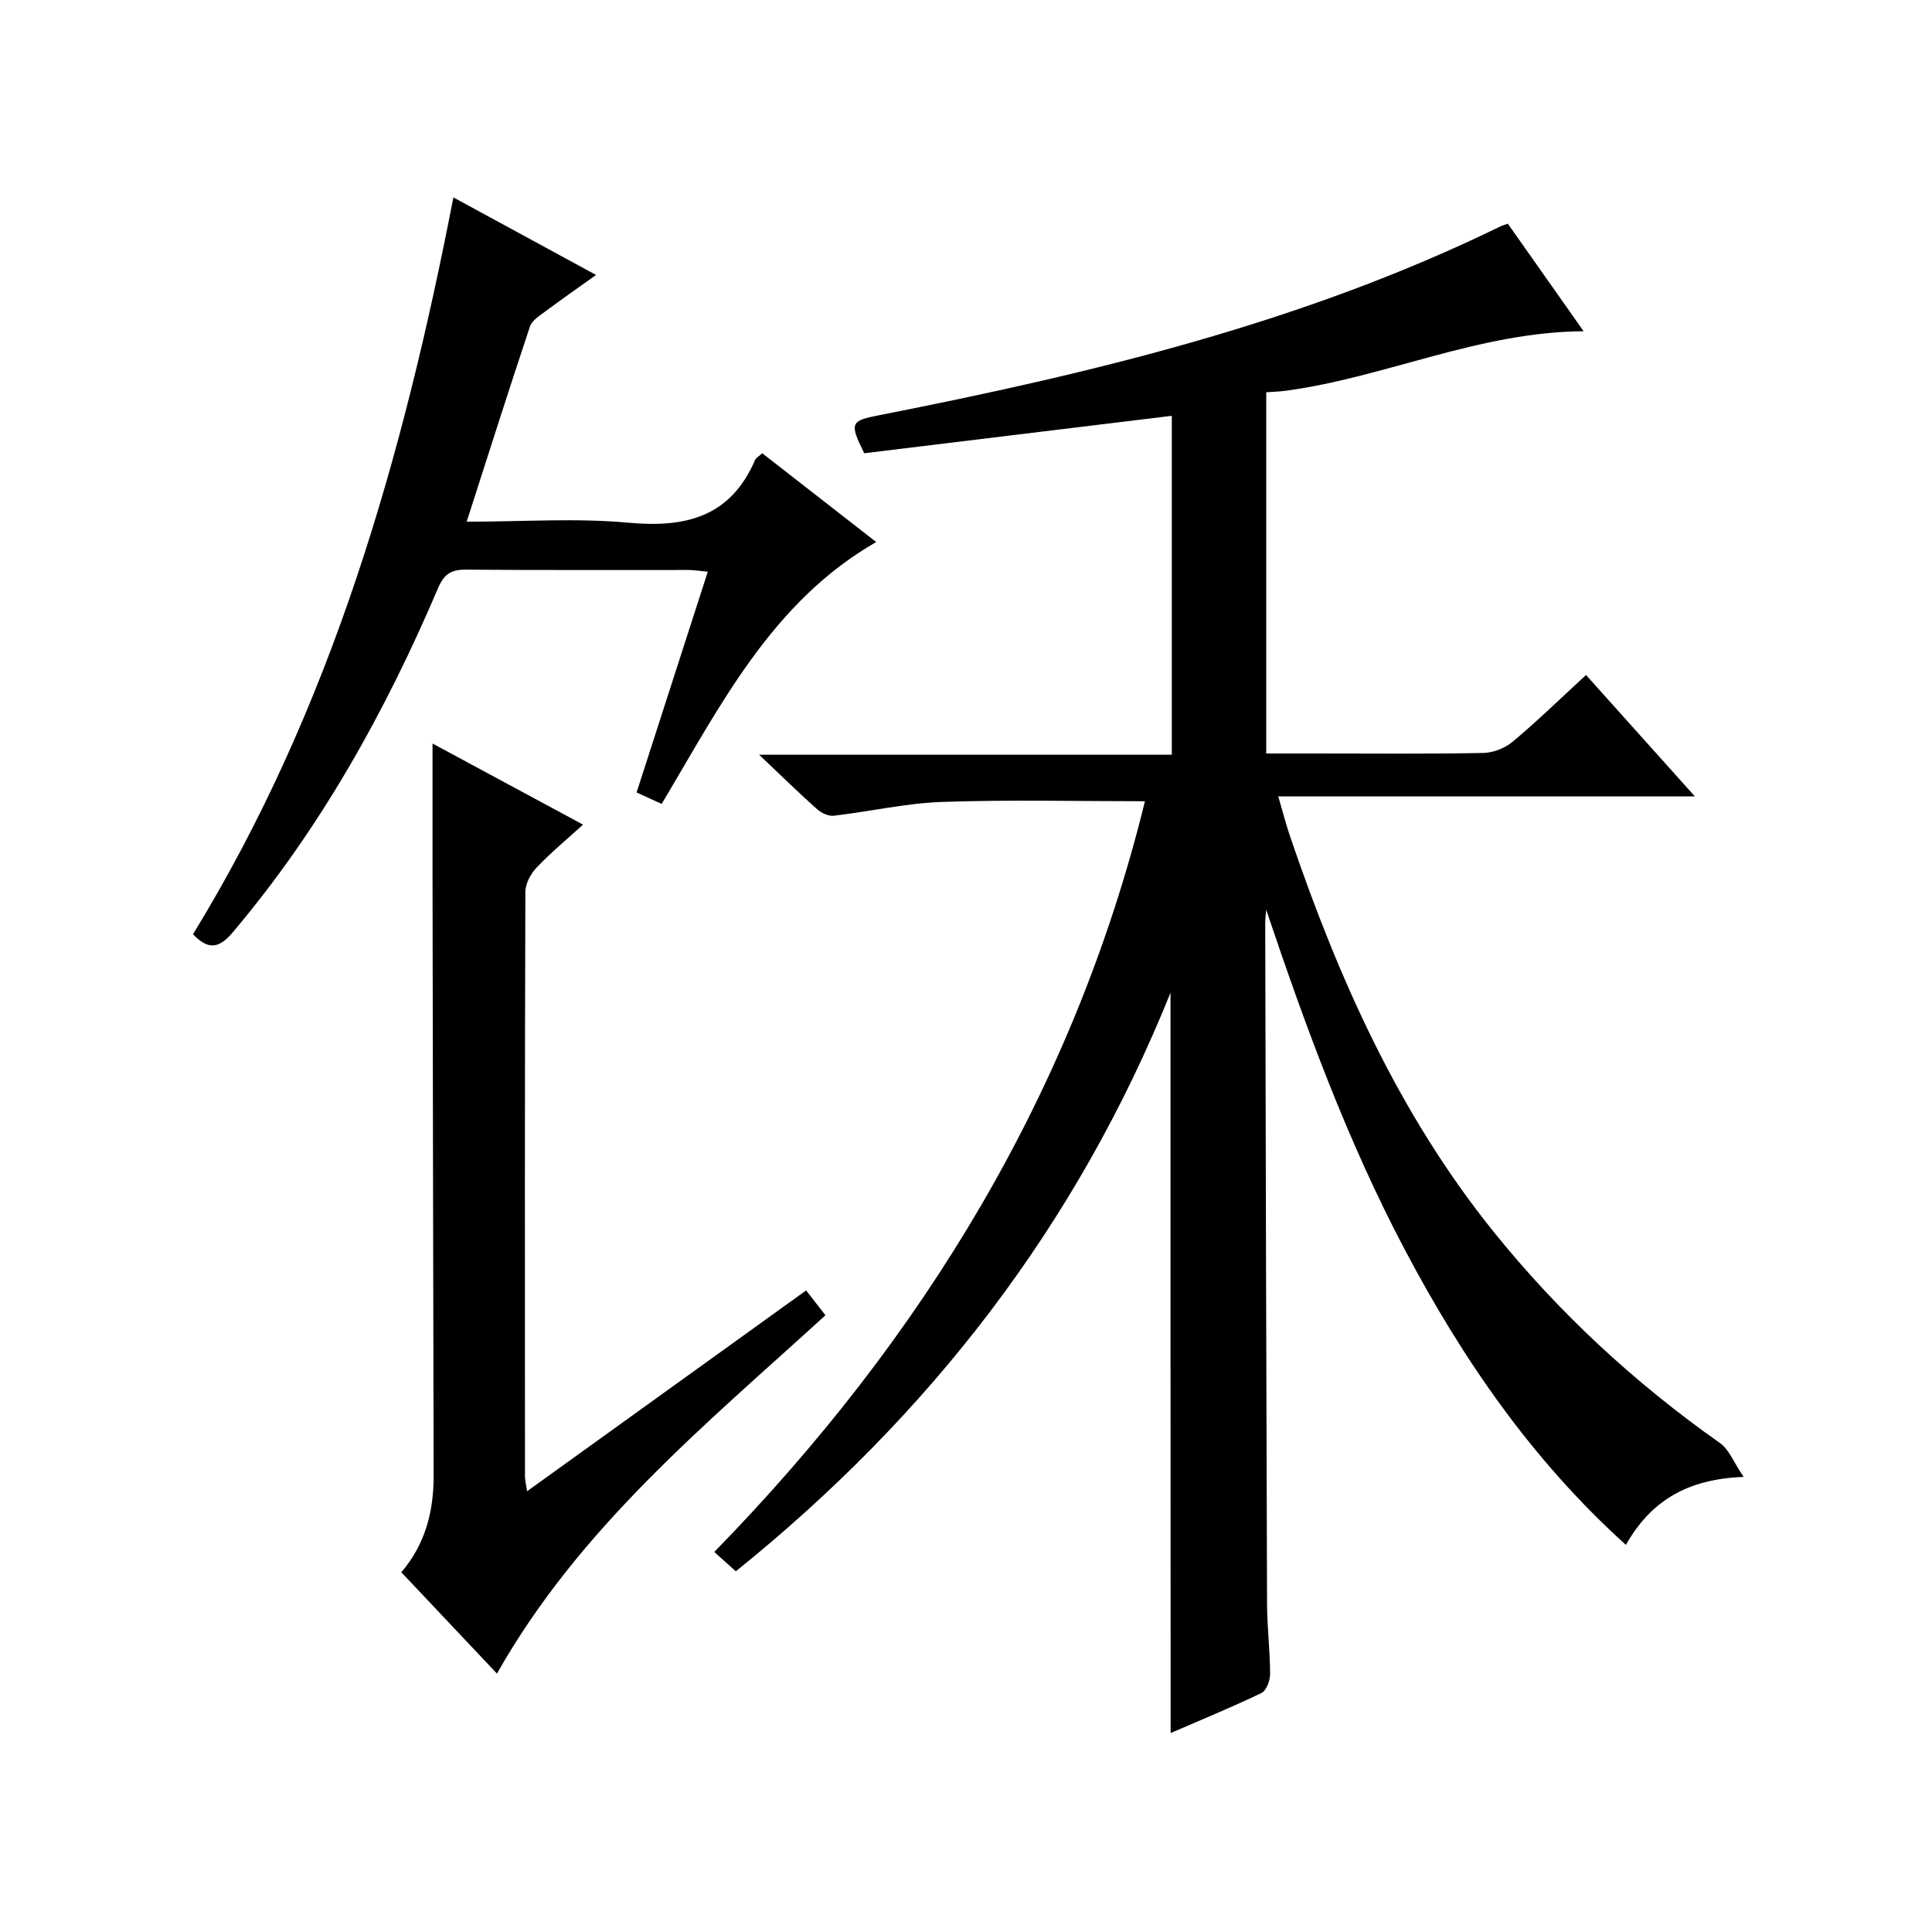
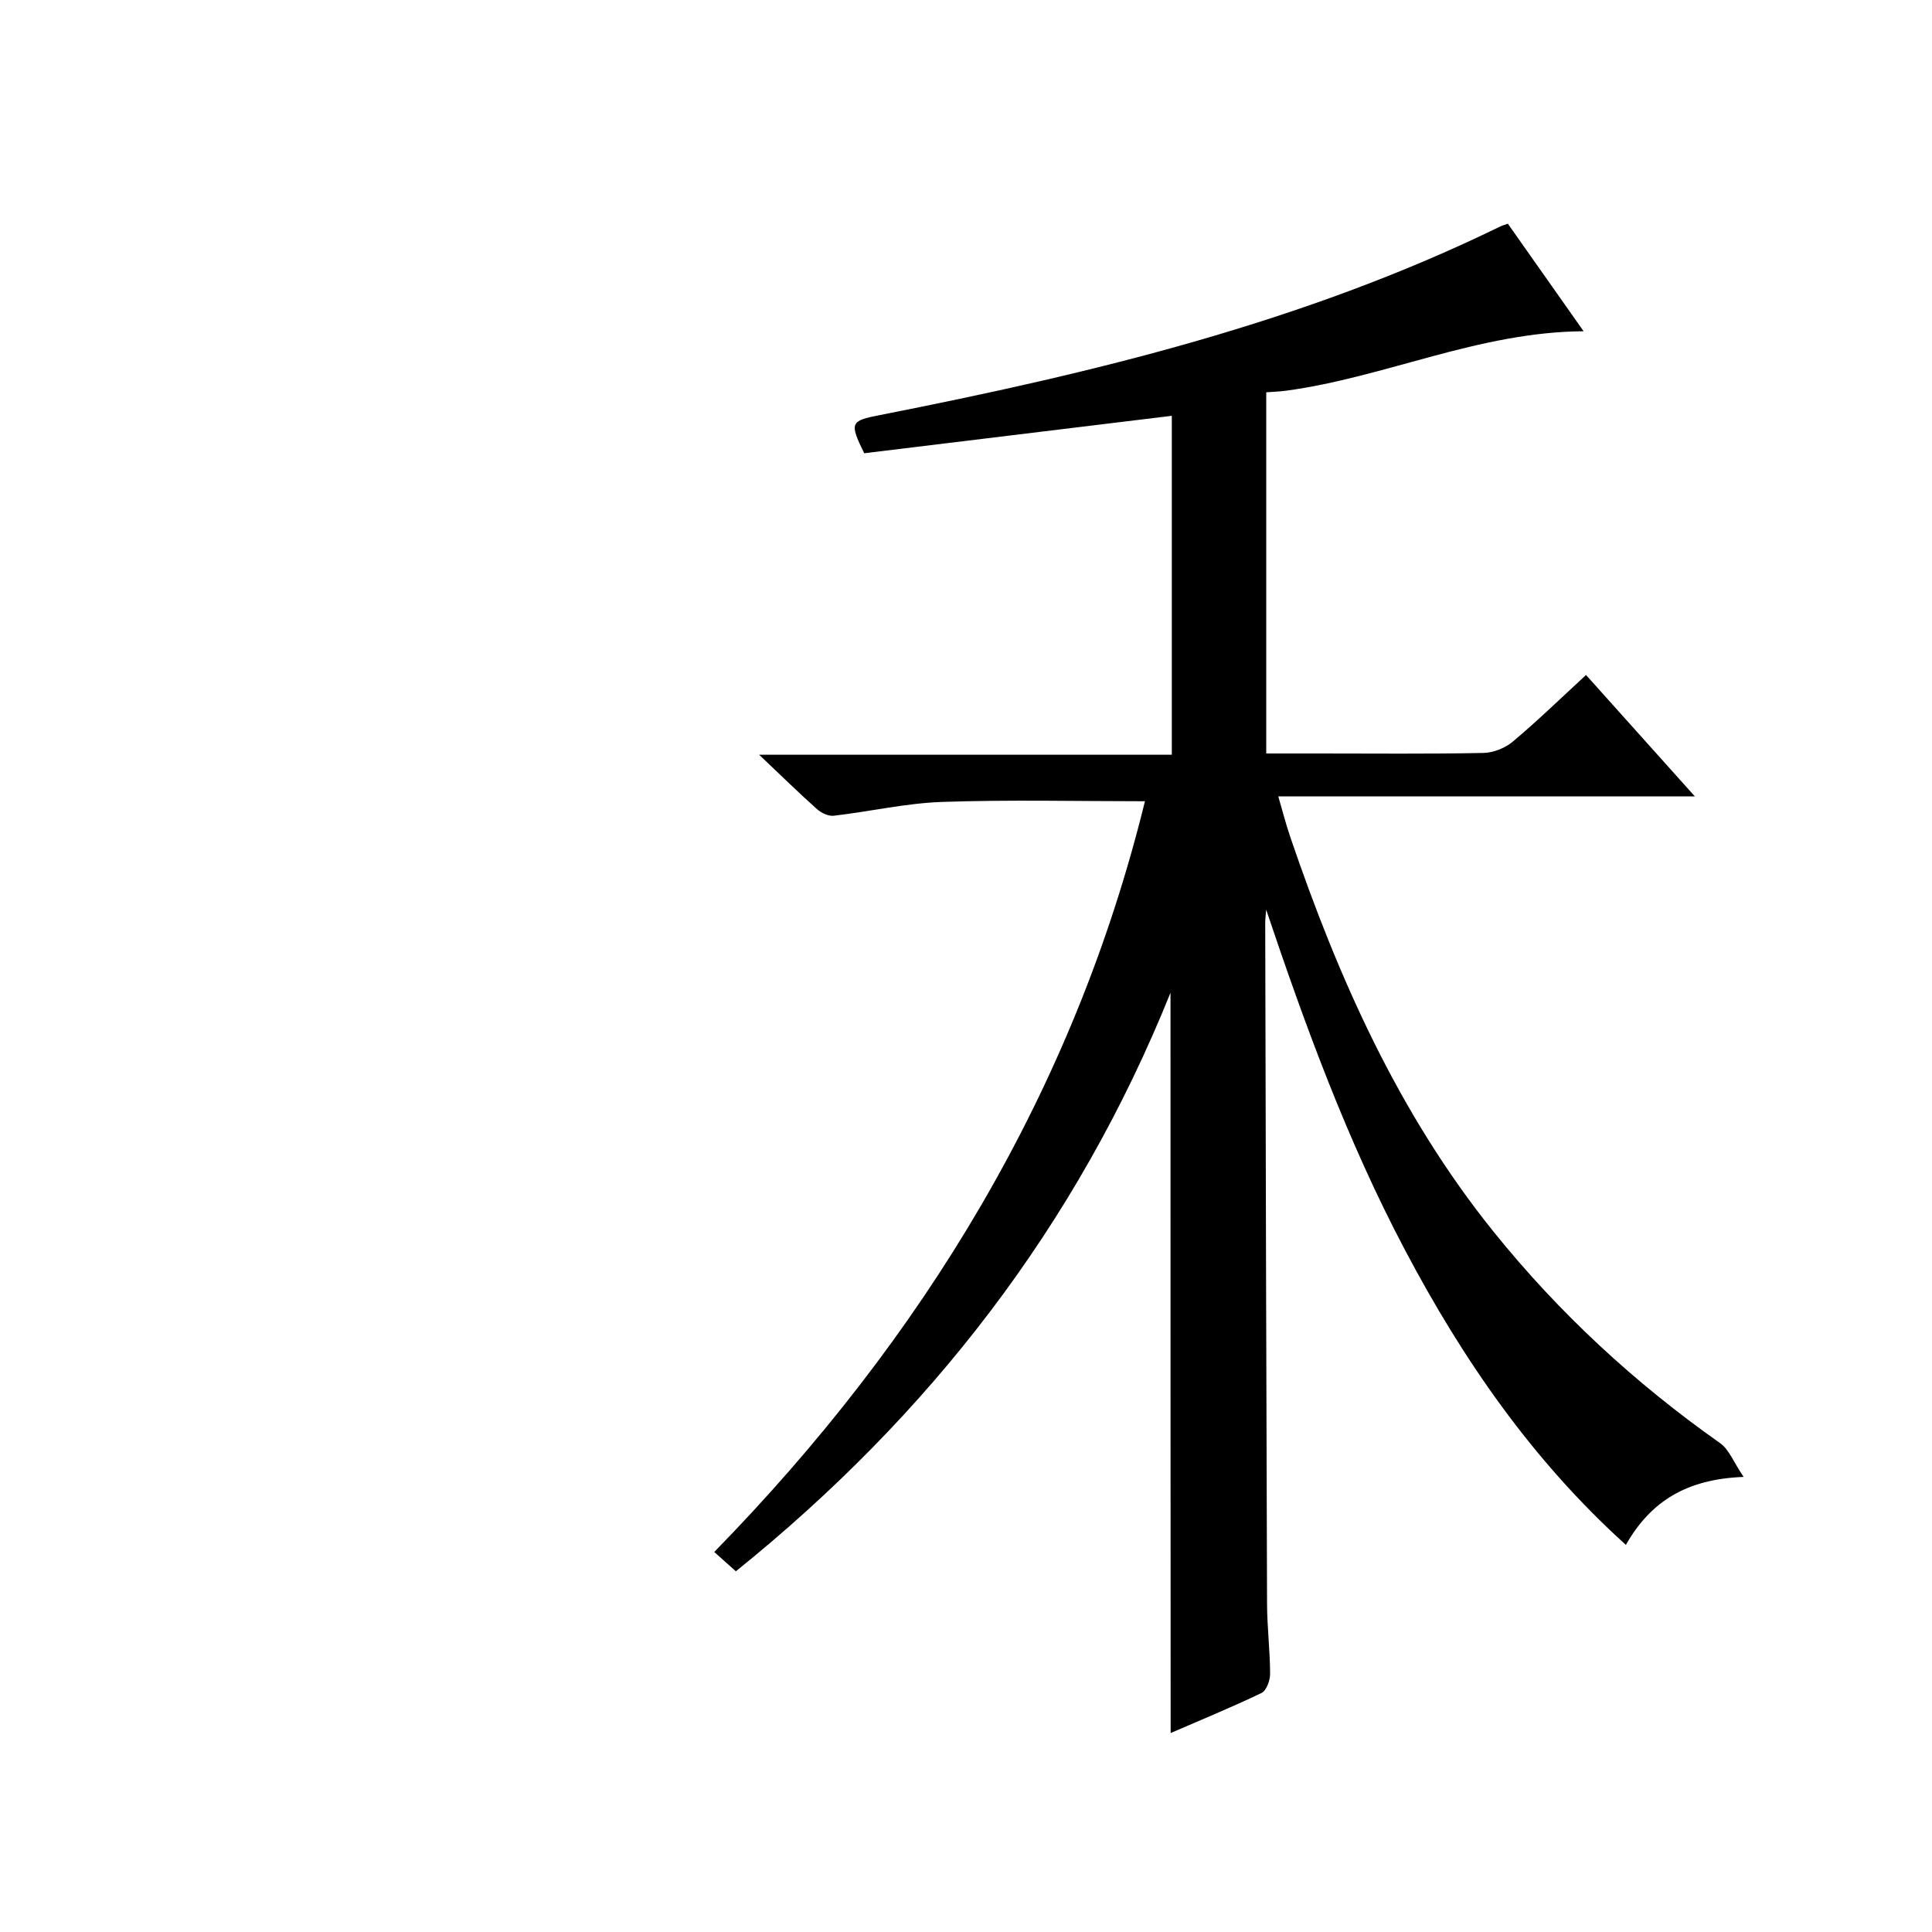
<svg xmlns="http://www.w3.org/2000/svg" version="1.1" id="ZDIC" x="0px" y="0px" viewBox="0 0 400 400" style="enable-background:new 0 0 400 400;" xml:space="preserve">
  <g>
    <path d="M242.34,205.54c-19.48,48.35-49.94,87.51-89.99,119.78c-1.52-1.36-2.73-2.44-4.47-4c43.24-44.28,74.42-95.37,89.17-155.43   c-13.94,0-27.98-0.34-41.99,0.14c-7.5,0.26-14.95,1.99-22.44,2.86c-1.11,0.13-2.58-0.58-3.47-1.37   c-3.73-3.32-7.29-6.82-11.98-11.26c29.35,0,57.21,0,85.44,0c0-23.61,0-46.67,0-70.17c-21.38,2.6-42.69,5.19-63.68,7.75   c-3.14-6.35-2.83-6.72,3.22-7.9c44.12-8.68,87.7-19.16,128.42-39.03c0.41-0.2,0.87-0.33,1.61-0.6   c5.15,7.31,10.27,14.59,15.69,22.27c-21.79,0.15-41.05,9.55-61.66,12.32c-1.27,0.17-2.56,0.21-4.05,0.32c0,24.91,0,49.51,0,74.78   c3.71,0,7.32,0,10.93,0c11.34,0,22.68,0.12,34.01-0.11c2.07-0.04,4.51-1,6.1-2.34c5.09-4.27,9.86-8.91,15.17-13.8   c7.37,8.22,14.6,16.28,22.53,25.13c-29.23,0-57.32,0-86.25,0c0.93,3.17,1.6,5.8,2.47,8.36c9.98,29.3,22.45,57.33,42.05,81.7   c13.56,16.86,29.27,31.38,46.96,43.85c1.85,1.3,2.78,3.91,4.87,6.99c-11.77,0.44-19.22,5.01-24.38,14.07   c-19.48-17.6-33.79-38.45-45.74-61.06c-11.89-22.5-20.61-46.29-28.73-70.44c-0.07,0.94-0.2,1.87-0.2,2.81   c0.11,46.99,0.21,93.97,0.38,140.96c0.02,4.82,0.62,9.64,0.63,14.47c0,1.35-0.77,3.44-1.79,3.93c-6.21,2.98-12.59,5.59-18.8,8.29   C242.34,307.81,242.34,257.19,242.34,205.54z" />
-     <path d="M83.09,325.52c5-5.86,6.71-12.64,6.69-20.04c-0.1-41.49-0.16-82.98-0.23-124.47c-0.01-8.8,0-17.61,0-27.07   c10.03,5.41,20.26,10.92,31.16,16.79c-3.42,3.11-6.7,5.83-9.61,8.89c-1.22,1.29-2.32,3.33-2.33,5.03   c-0.13,40.33-0.1,80.65-0.08,120.98c0,0.77,0.21,1.55,0.43,3.12c19.47-14.01,38.45-27.67,57.78-41.58c1.34,1.72,2.64,3.39,4,5.14   c-24.77,22.61-50.84,43.83-68.01,74.19C96.27,339.49,89.7,332.53,83.09,325.52z" />
-     <path d="M157.81,93.84c7.96,6.2,15.7,12.23,23.6,18.38c-21.59,12.41-32.16,33.7-44.42,54.22c-1.66-0.76-3.24-1.48-5.19-2.37   c4.94-15.32,9.77-30.29,14.74-45.7c-1.59-0.15-2.82-0.36-4.05-0.36c-15.33-0.02-30.66,0.06-45.99-0.07   c-3.07-0.03-4.54,0.86-5.82,3.86c-10.95,25.68-24.42,49.88-42.56,71.31c-2.89,3.42-5.15,3.48-8.16,0.31   c28.69-46.82,43.45-98.63,53.91-152.55c9.89,5.38,19.28,10.48,29.54,16.06c-3.85,2.75-7.28,5.13-10.62,7.63   c-1.16,0.86-2.67,1.82-3.07,3.04c-4.41,13.22-8.63,26.5-13.1,40.41c11.6,0,22.62-0.79,33.47,0.21c11.88,1.1,21.14-1.19,26.23-12.96   C156.48,94.84,157.01,94.57,157.81,93.84z" />
  </g>
</svg>